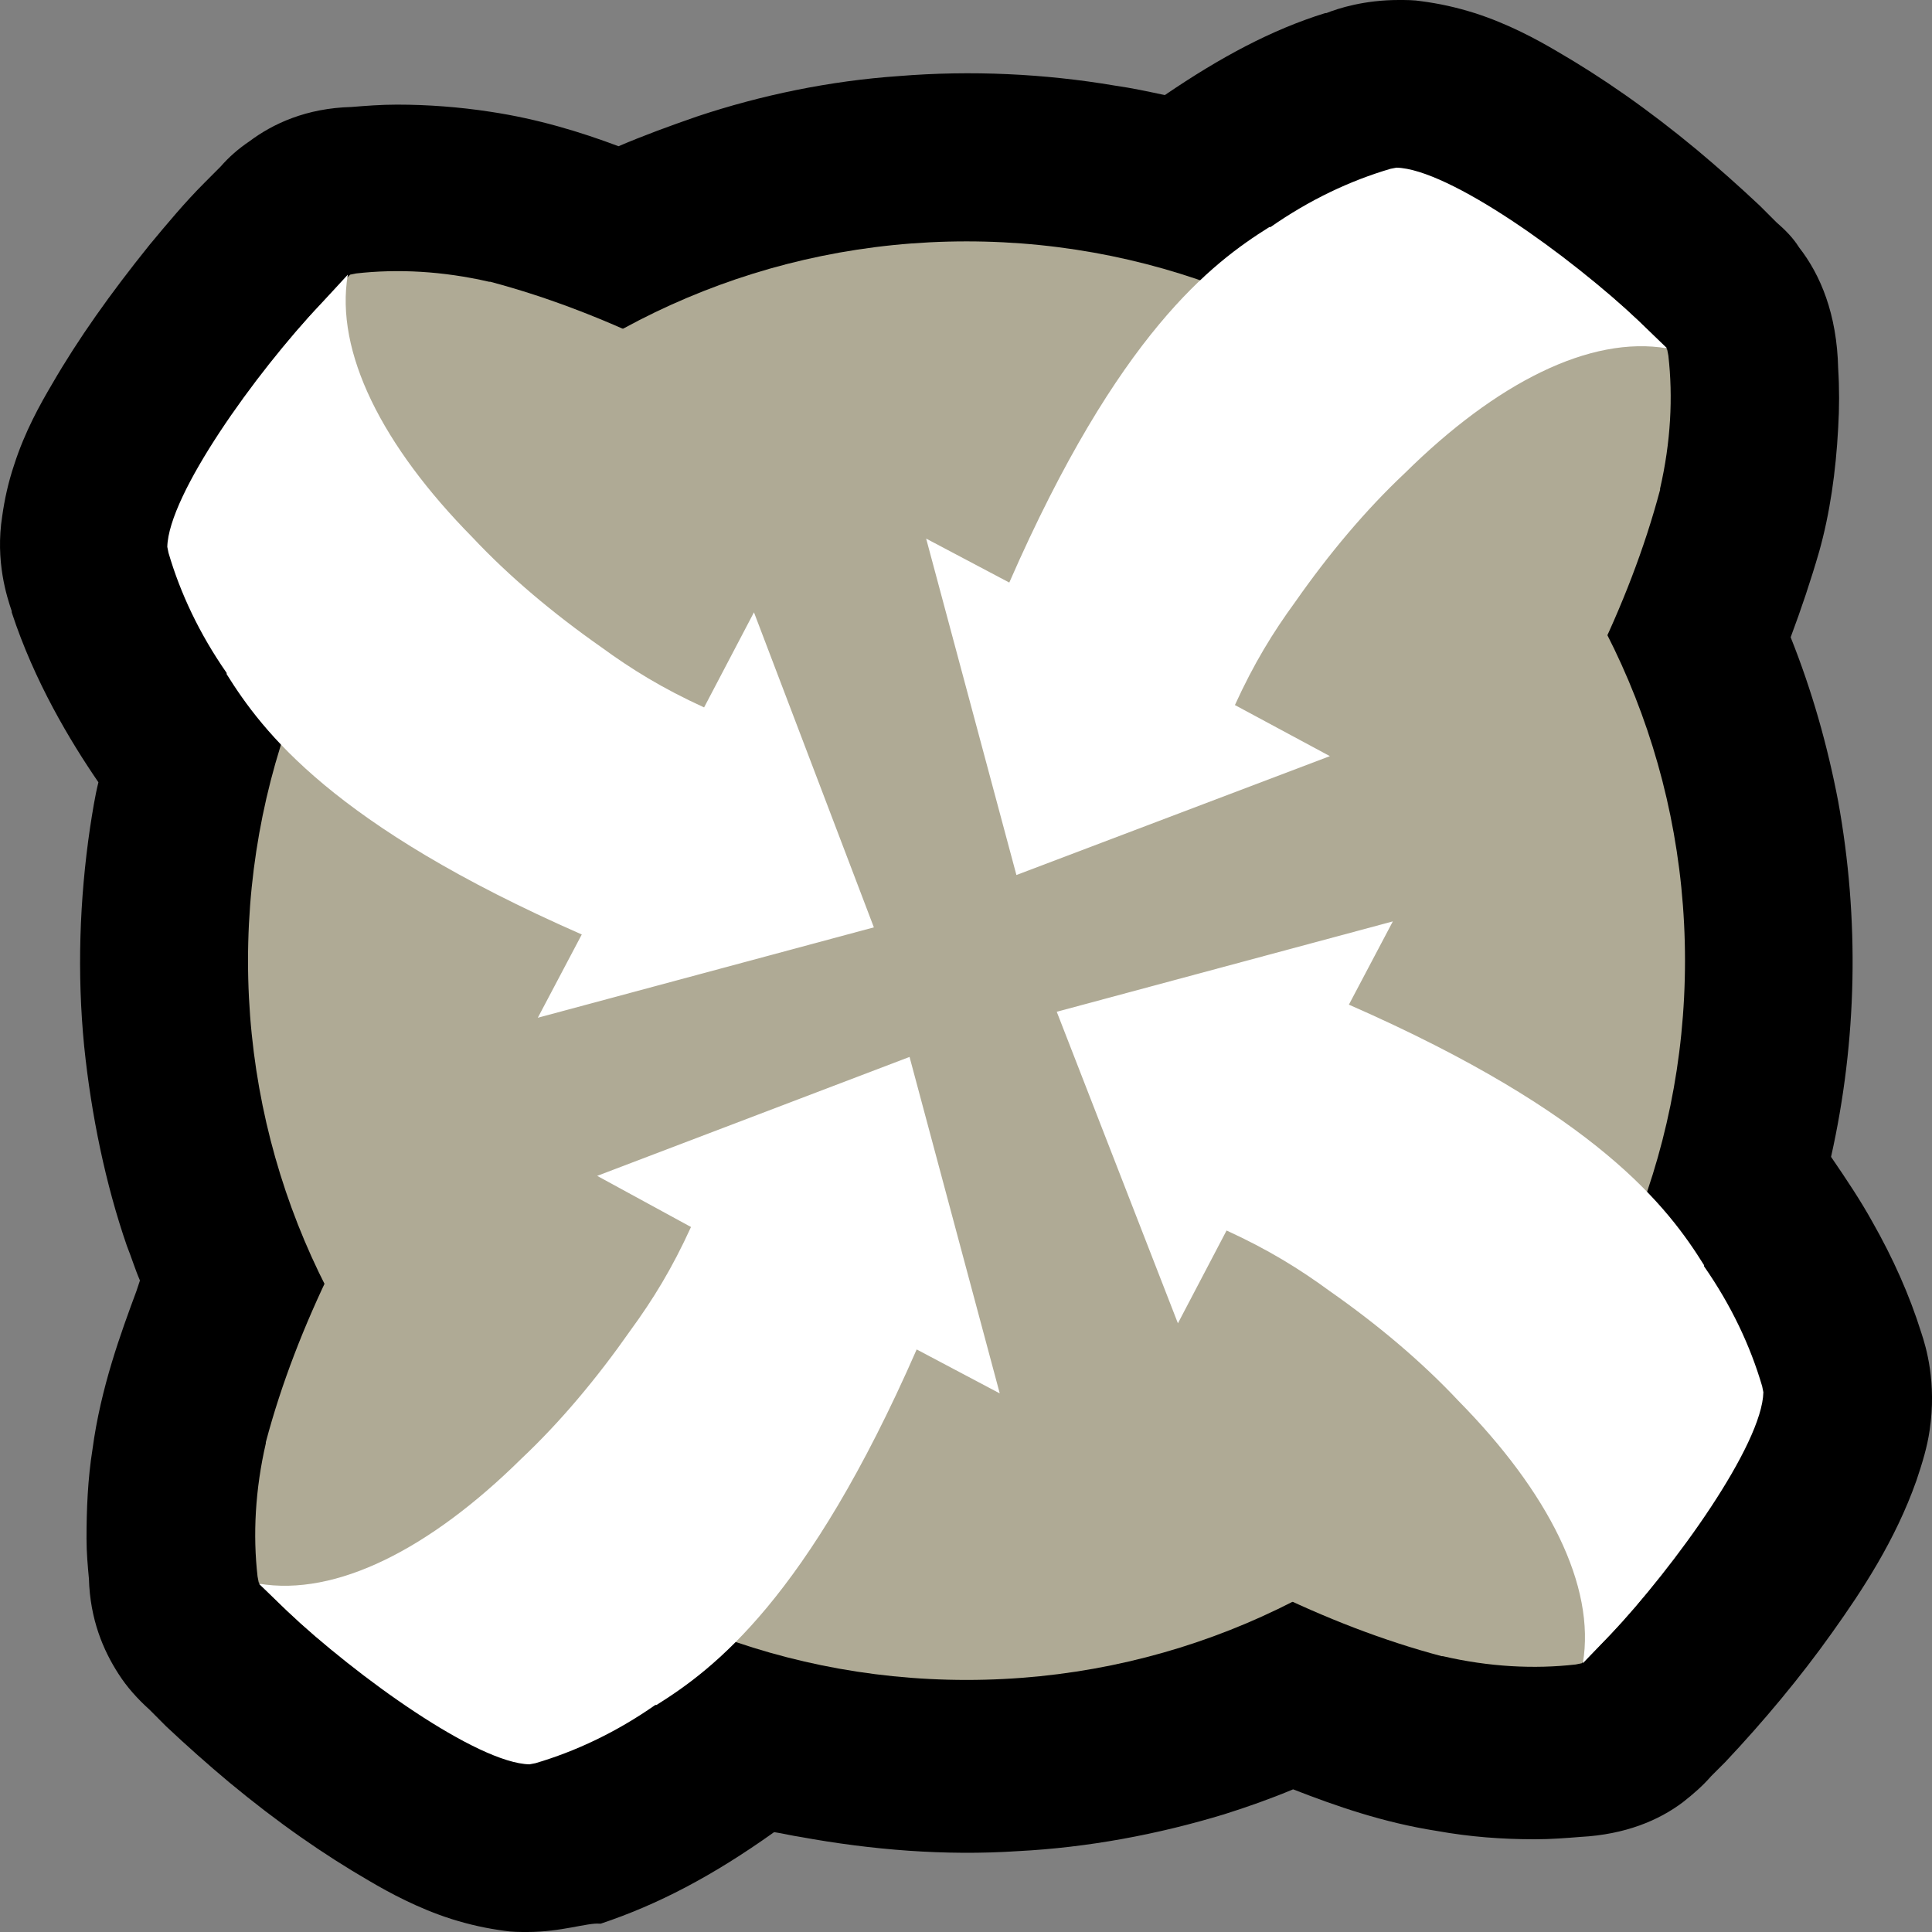
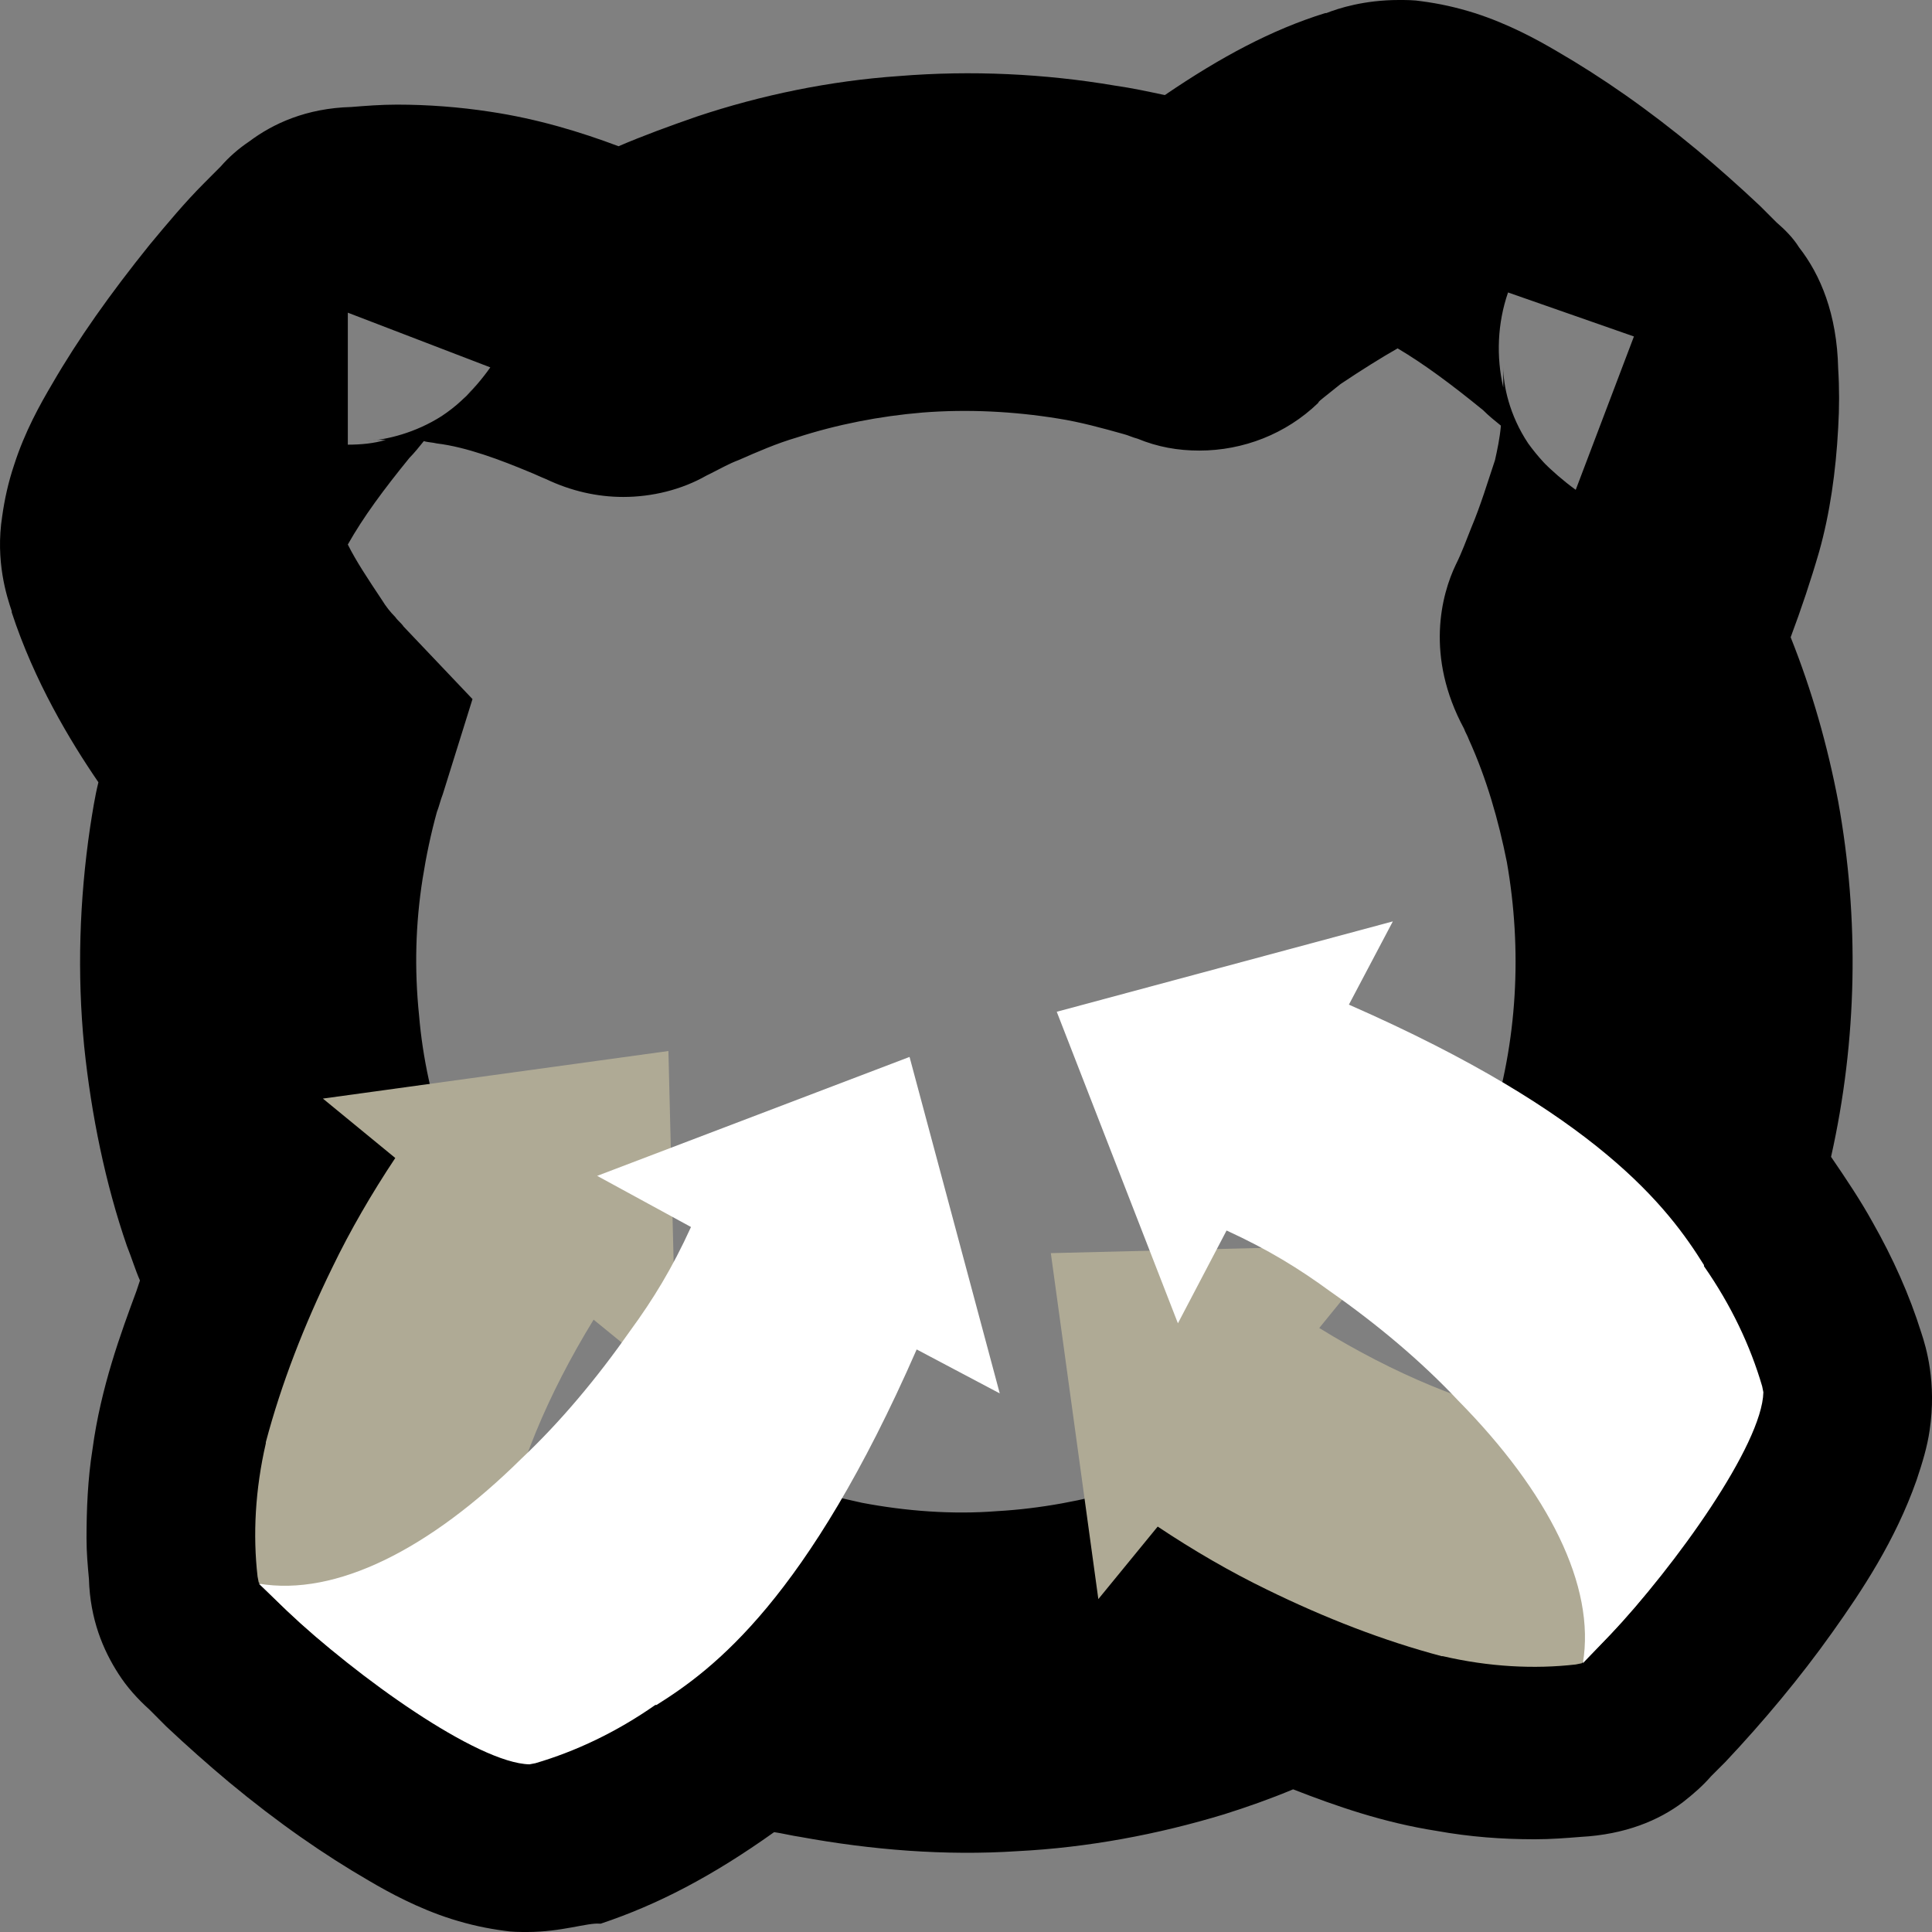
<svg xmlns="http://www.w3.org/2000/svg" width="28" height="28" viewBox="0 0 32 32" fill="none">
  <rect x="0" y="0" width="32" height="32" fill="#808080" stroke="none" />
  <path d="M8.731 32C8.613 32 8.475 32 8.357 31.98C8.062 31.941 7.787 31.882 7.472 31.783C6.921 31.606 6.449 31.35 6.115 31.153C5.367 30.72 4.6 30.188 3.794 29.519C3.44 29.223 3.086 28.908 2.751 28.593L2.476 28.317C2.279 28.14 2.102 27.943 1.964 27.727C1.709 27.333 1.492 26.821 1.473 26.151C1.453 25.935 1.433 25.718 1.433 25.482C1.433 25.009 1.453 24.497 1.532 24.005C1.669 22.981 2.004 22.075 2.259 21.386C2.279 21.327 2.299 21.268 2.318 21.209C2.24 21.031 2.181 20.834 2.102 20.637C1.748 19.613 1.512 18.471 1.394 17.329C1.276 16.128 1.315 14.907 1.492 13.706C1.532 13.45 1.571 13.194 1.63 12.957C1.158 12.268 0.568 11.284 0.194 10.142V10.122C0.115 9.886 -0.081 9.295 0.037 8.546C0.076 8.271 0.135 7.995 0.234 7.7C0.411 7.148 0.666 6.695 0.863 6.361C1.296 5.612 1.827 4.864 2.476 4.057C2.771 3.702 3.066 3.348 3.381 3.033L3.656 2.757C3.794 2.599 3.951 2.462 4.128 2.343C4.521 2.048 5.072 1.792 5.82 1.772C6.056 1.753 6.311 1.733 6.567 1.733H6.587C7.079 1.733 7.61 1.772 8.121 1.851C8.908 1.969 9.616 2.186 10.245 2.422C10.658 2.245 11.091 2.087 11.543 1.93C12.606 1.575 13.746 1.339 14.887 1.26C16.087 1.162 17.307 1.221 18.467 1.418C18.743 1.457 19.018 1.516 19.293 1.575C20.218 0.945 21.064 0.492 21.949 0.217H21.968C22.165 0.138 22.598 0 23.168 0C23.286 0 23.424 0 23.542 0.02C23.837 0.059 24.112 0.118 24.427 0.217C24.978 0.394 25.45 0.65 25.784 0.847C26.532 1.28 27.299 1.812 28.105 2.481C28.459 2.777 28.813 3.092 29.148 3.407L29.423 3.682C29.561 3.801 29.699 3.938 29.797 4.096C30.151 4.549 30.426 5.199 30.446 6.105C30.466 6.42 30.466 6.754 30.446 7.089C30.407 7.818 30.308 8.507 30.131 9.137C29.994 9.61 29.836 10.082 29.659 10.555C30.013 11.441 30.269 12.347 30.446 13.273C30.8 15.222 30.761 17.231 30.328 19.161C30.584 19.535 30.82 19.889 31.016 20.244C31.351 20.834 31.626 21.445 31.823 22.075C31.902 22.311 32.079 22.902 31.961 23.69C31.921 23.965 31.843 24.221 31.744 24.517C31.39 25.521 30.839 26.348 30.348 27.038C29.817 27.786 29.207 28.515 28.577 29.184L28.341 29.42C28.204 29.578 28.046 29.716 27.869 29.854C27.476 30.149 26.925 30.385 26.178 30.425C25.942 30.444 25.686 30.464 25.43 30.464H25.411C24.88 30.464 24.348 30.425 23.798 30.326C22.913 30.188 22.126 29.913 21.418 29.637C21.044 29.794 20.651 29.932 20.277 30.05C19.175 30.385 18.015 30.602 16.854 30.661C15.655 30.74 14.435 30.641 13.255 30.425C13.117 30.405 12.96 30.366 12.822 30.346C11.799 31.075 10.894 31.547 9.95 31.862H9.931C9.734 31.843 9.301 32 8.731 32ZM4.836 26.407L6.921 27.136C7.098 26.624 7.118 26.073 7 25.561C7 25.6 7 25.659 7.02 25.698C7.02 25.758 7.039 25.836 7.039 25.915C7.02 25.521 6.882 25.009 6.528 24.537C6.39 24.359 6.233 24.202 6.056 24.064L6.154 24.143L6.331 24.32C6.174 24.163 5.997 24.005 5.8 23.867L4.836 26.407ZM24.329 25.482C24.171 25.639 24.014 25.797 23.876 26.014L26.217 26.919V24.733C26.001 24.733 25.784 24.753 25.588 24.812C25.627 24.812 25.666 24.812 25.706 24.812C25.765 24.812 25.843 24.793 25.922 24.793C25.568 24.812 25.096 24.93 24.663 25.206C24.427 25.364 24.23 25.541 24.053 25.777L24.132 25.679L24.329 25.482ZM7.039 24.97C7.138 25.049 7.236 25.127 7.334 25.226C7.846 25.659 8.318 25.994 8.75 26.25C9.026 26.112 9.341 25.915 9.675 25.659C9.773 25.6 9.852 25.521 9.95 25.442C10.009 25.403 10.049 25.344 10.108 25.305C10.127 25.285 10.167 25.245 10.186 25.226L11.406 23.985L13.058 24.556C13.117 24.576 13.176 24.596 13.215 24.615C13.569 24.733 13.924 24.812 14.278 24.891C15.005 25.029 15.773 25.088 16.52 25.029C17.228 24.989 17.956 24.852 18.625 24.655C18.959 24.556 19.293 24.438 19.608 24.281C19.765 24.221 19.923 24.143 20.061 24.064C20.454 23.867 20.906 23.749 21.359 23.749C22.067 23.749 22.598 24.005 22.854 24.143C22.932 24.182 23.011 24.221 23.109 24.241C23.601 24.438 24.171 24.674 24.683 24.753C24.762 24.773 24.86 24.773 24.939 24.793C25.234 24.458 25.509 24.103 25.765 23.749C25.922 23.532 26.079 23.316 26.217 23.099C26.197 23.06 26.178 23.02 26.138 22.961C26.001 22.725 25.843 22.489 25.647 22.193C25.588 22.095 25.509 22.016 25.43 21.918C25.391 21.878 25.371 21.839 25.332 21.799C24.526 21.012 24.25 19.889 24.624 18.826C24.643 18.767 24.663 18.708 24.683 18.668C25.135 17.25 25.214 15.734 24.958 14.277C24.82 13.588 24.624 12.899 24.329 12.249C24.309 12.19 24.27 12.13 24.25 12.071C23.601 10.87 23.876 9.846 24.112 9.354C24.211 9.157 24.289 8.94 24.368 8.743C24.526 8.369 24.643 7.975 24.762 7.621C24.801 7.444 24.84 7.266 24.86 7.05C24.762 6.971 24.663 6.892 24.565 6.794C24.034 6.361 23.581 6.026 23.149 5.77C22.873 5.927 22.558 6.124 22.204 6.361C22.106 6.439 22.008 6.518 21.909 6.597C21.89 6.617 21.85 6.636 21.831 6.676C21.3 7.188 20.591 7.463 19.864 7.463C19.51 7.463 19.175 7.404 18.841 7.266C18.762 7.247 18.684 7.207 18.605 7.188C18.251 7.089 17.897 6.991 17.523 6.932C16.795 6.814 16.028 6.774 15.281 6.833C14.573 6.892 13.864 7.03 13.196 7.247C12.861 7.345 12.547 7.483 12.232 7.621C12.075 7.68 11.937 7.759 11.78 7.838L11.701 7.877C11.288 8.113 10.796 8.231 10.324 8.231C9.891 8.231 9.459 8.133 9.045 7.936C8.947 7.897 8.868 7.857 8.77 7.818C8.298 7.621 7.728 7.404 7.236 7.345C7.157 7.326 7.079 7.326 7.02 7.306C6.941 7.404 6.862 7.503 6.783 7.582C6.351 8.113 6.016 8.566 5.761 9.019C5.898 9.295 6.095 9.59 6.331 9.945C6.39 10.043 6.469 10.142 6.547 10.22C6.587 10.279 6.646 10.319 6.685 10.378L7.826 11.579L7.334 13.155C7.295 13.253 7.275 13.351 7.236 13.45C7.138 13.804 7.059 14.178 7 14.553C6.882 15.301 6.862 16.049 6.941 16.817C7 17.526 7.157 18.235 7.393 18.905C7.511 19.239 7.649 19.555 7.787 19.869C7.806 19.909 7.826 19.948 7.846 19.988C8.259 20.834 8.259 21.78 7.826 22.627C7.787 22.705 7.747 22.784 7.728 22.863C7.649 23.06 7.551 23.257 7.472 23.453C7.315 23.887 7.118 24.399 7.059 24.852C7.059 24.871 7.039 24.93 7.039 24.97ZM25.548 7.641C25.706 7.798 25.883 7.956 26.099 8.113L27.063 5.573L24.978 4.844C24.801 5.356 24.781 5.908 24.899 6.42C24.899 6.4 24.899 6.38 24.899 6.361C24.899 6.302 24.899 6.203 24.899 6.105V6.085C24.899 6.38 24.997 6.873 25.312 7.345C25.47 7.562 25.647 7.759 25.863 7.936L25.765 7.857L25.548 7.641ZM5.761 5.179V7.365C5.977 7.365 6.193 7.345 6.39 7.286C6.351 7.286 6.311 7.286 6.272 7.286C6.213 7.286 6.134 7.306 6.056 7.306C6.41 7.286 6.882 7.168 7.315 6.892C7.551 6.735 7.747 6.558 7.924 6.321L7.846 6.42L7.669 6.617C7.826 6.459 7.983 6.282 8.121 6.085L5.761 5.179Z" fill="black" />
  <path d="M11.071 17.408L11.209 22.981L9.832 21.858C8.298 24.359 7.806 26.782 8.534 28.573L8.79 29.204L8.16 28.928C6.724 28.298 5.426 27.412 4.344 26.27L4.285 26.21L4.266 26.112C4.187 25.423 4.226 24.674 4.403 23.906V23.887C4.659 22.922 5.033 21.957 5.505 20.992C5.8 20.381 6.154 19.771 6.547 19.18L5.348 18.196L11.071 17.408Z" fill="#AFAA95" />
-   <path d="M20.828 14.592L20.69 9.019L22.067 10.142C23.601 7.641 24.093 5.218 23.365 3.426L23.109 2.796L23.739 3.072C25.175 3.702 26.473 4.588 27.555 5.73L27.614 5.79L27.633 5.888C27.712 6.577 27.673 7.325 27.496 8.093V8.113C27.24 9.078 26.866 10.043 26.394 11.008C26.099 11.618 25.745 12.229 25.352 12.82L26.552 13.804L20.828 14.592Z" fill="#AFAA95" />
  <path d="M17.405 20.756L22.972 20.618L21.851 21.996C24.349 23.532 26.768 24.025 28.558 23.296L29.187 23.04L28.912 23.67C28.283 25.108 27.397 26.407 26.257 27.49L26.198 27.549L26.099 27.569C25.411 27.648 24.663 27.609 23.896 27.431H23.877C22.913 27.175 21.949 26.801 20.985 26.329C20.375 26.033 19.766 25.679 19.175 25.285L18.192 26.486L17.405 20.756Z" fill="#AFAA95" />
-   <path d="M14.573 11.343L9.006 11.481L10.128 10.102C7.63 8.566 5.21 8.074 3.42 8.803L2.811 9.059L3.086 8.428C3.715 6.991 4.6 5.691 5.741 4.608L5.8 4.549L5.899 4.529C6.587 4.451 7.335 4.49 8.102 4.667H8.121C9.085 4.923 10.049 5.297 11.013 5.77C11.623 6.065 12.232 6.42 12.822 6.814L13.806 5.612L14.573 11.343Z" fill="#AFAA95" />
-   <path d="M16.009 27.825C22.581 27.825 27.909 22.491 27.909 15.911C27.909 9.332 22.581 3.998 16.009 3.998C9.436 3.998 4.108 9.332 4.108 15.911C4.108 22.491 9.436 27.825 16.009 27.825Z" fill="#AFAA95" />
-   <path d="M11.662 11.717C10.973 11.402 10.462 11.087 9.95 10.713C9.164 10.161 8.436 9.551 7.826 8.901C6.331 7.385 5.544 5.829 5.761 4.549L5.308 5.041C4.227 6.183 2.791 8.192 2.771 9.058C2.791 9.157 2.791 9.157 2.791 9.157C2.987 9.826 3.302 10.496 3.754 11.146V11.166C4.345 12.111 5.505 13.666 9.636 15.478L8.908 16.857L14.474 15.36L12.488 10.142L11.662 11.717Z" fill="white" />
  <path d="M20.316 20.381C21.005 20.697 21.516 21.012 22.027 21.386C22.814 21.937 23.542 22.548 24.152 23.198C25.647 24.714 26.433 26.27 26.217 27.549L26.669 27.077C27.751 25.935 29.187 23.926 29.207 23.06C29.187 22.961 29.187 22.961 29.187 22.961C28.991 22.292 28.676 21.622 28.223 20.972V20.953C27.633 20.007 26.473 18.452 22.342 16.64L23.07 15.261L17.503 16.758L19.51 21.918L20.316 20.381Z" fill="white" />
-   <path d="M20.454 11.678C20.769 10.988 21.083 10.476 21.457 9.964C22.008 9.177 22.618 8.448 23.267 7.838C24.781 6.341 26.335 5.553 27.614 5.77L27.142 5.317C26.001 4.234 23.994 2.796 23.129 2.777C23.031 2.796 23.031 2.796 23.031 2.796C22.362 2.993 21.693 3.308 21.044 3.761H21.024C20.08 4.352 18.526 5.514 16.717 9.649L15.34 8.921L16.835 14.493L22.027 12.524L20.454 11.678Z" fill="white" />
  <path d="M11.445 20.323C11.131 21.012 10.816 21.524 10.442 22.036C9.891 22.823 9.282 23.552 8.633 24.163C7.118 25.659 5.564 26.447 4.286 26.23L4.758 26.683C5.899 27.766 7.905 29.204 8.77 29.223C8.869 29.204 8.869 29.204 8.869 29.204C9.537 29.007 10.206 28.692 10.855 28.239H10.875C11.819 27.648 13.373 26.486 15.183 22.351L16.559 23.079L15.065 17.506L9.891 19.476L11.445 20.323Z" fill="white" />
</svg>